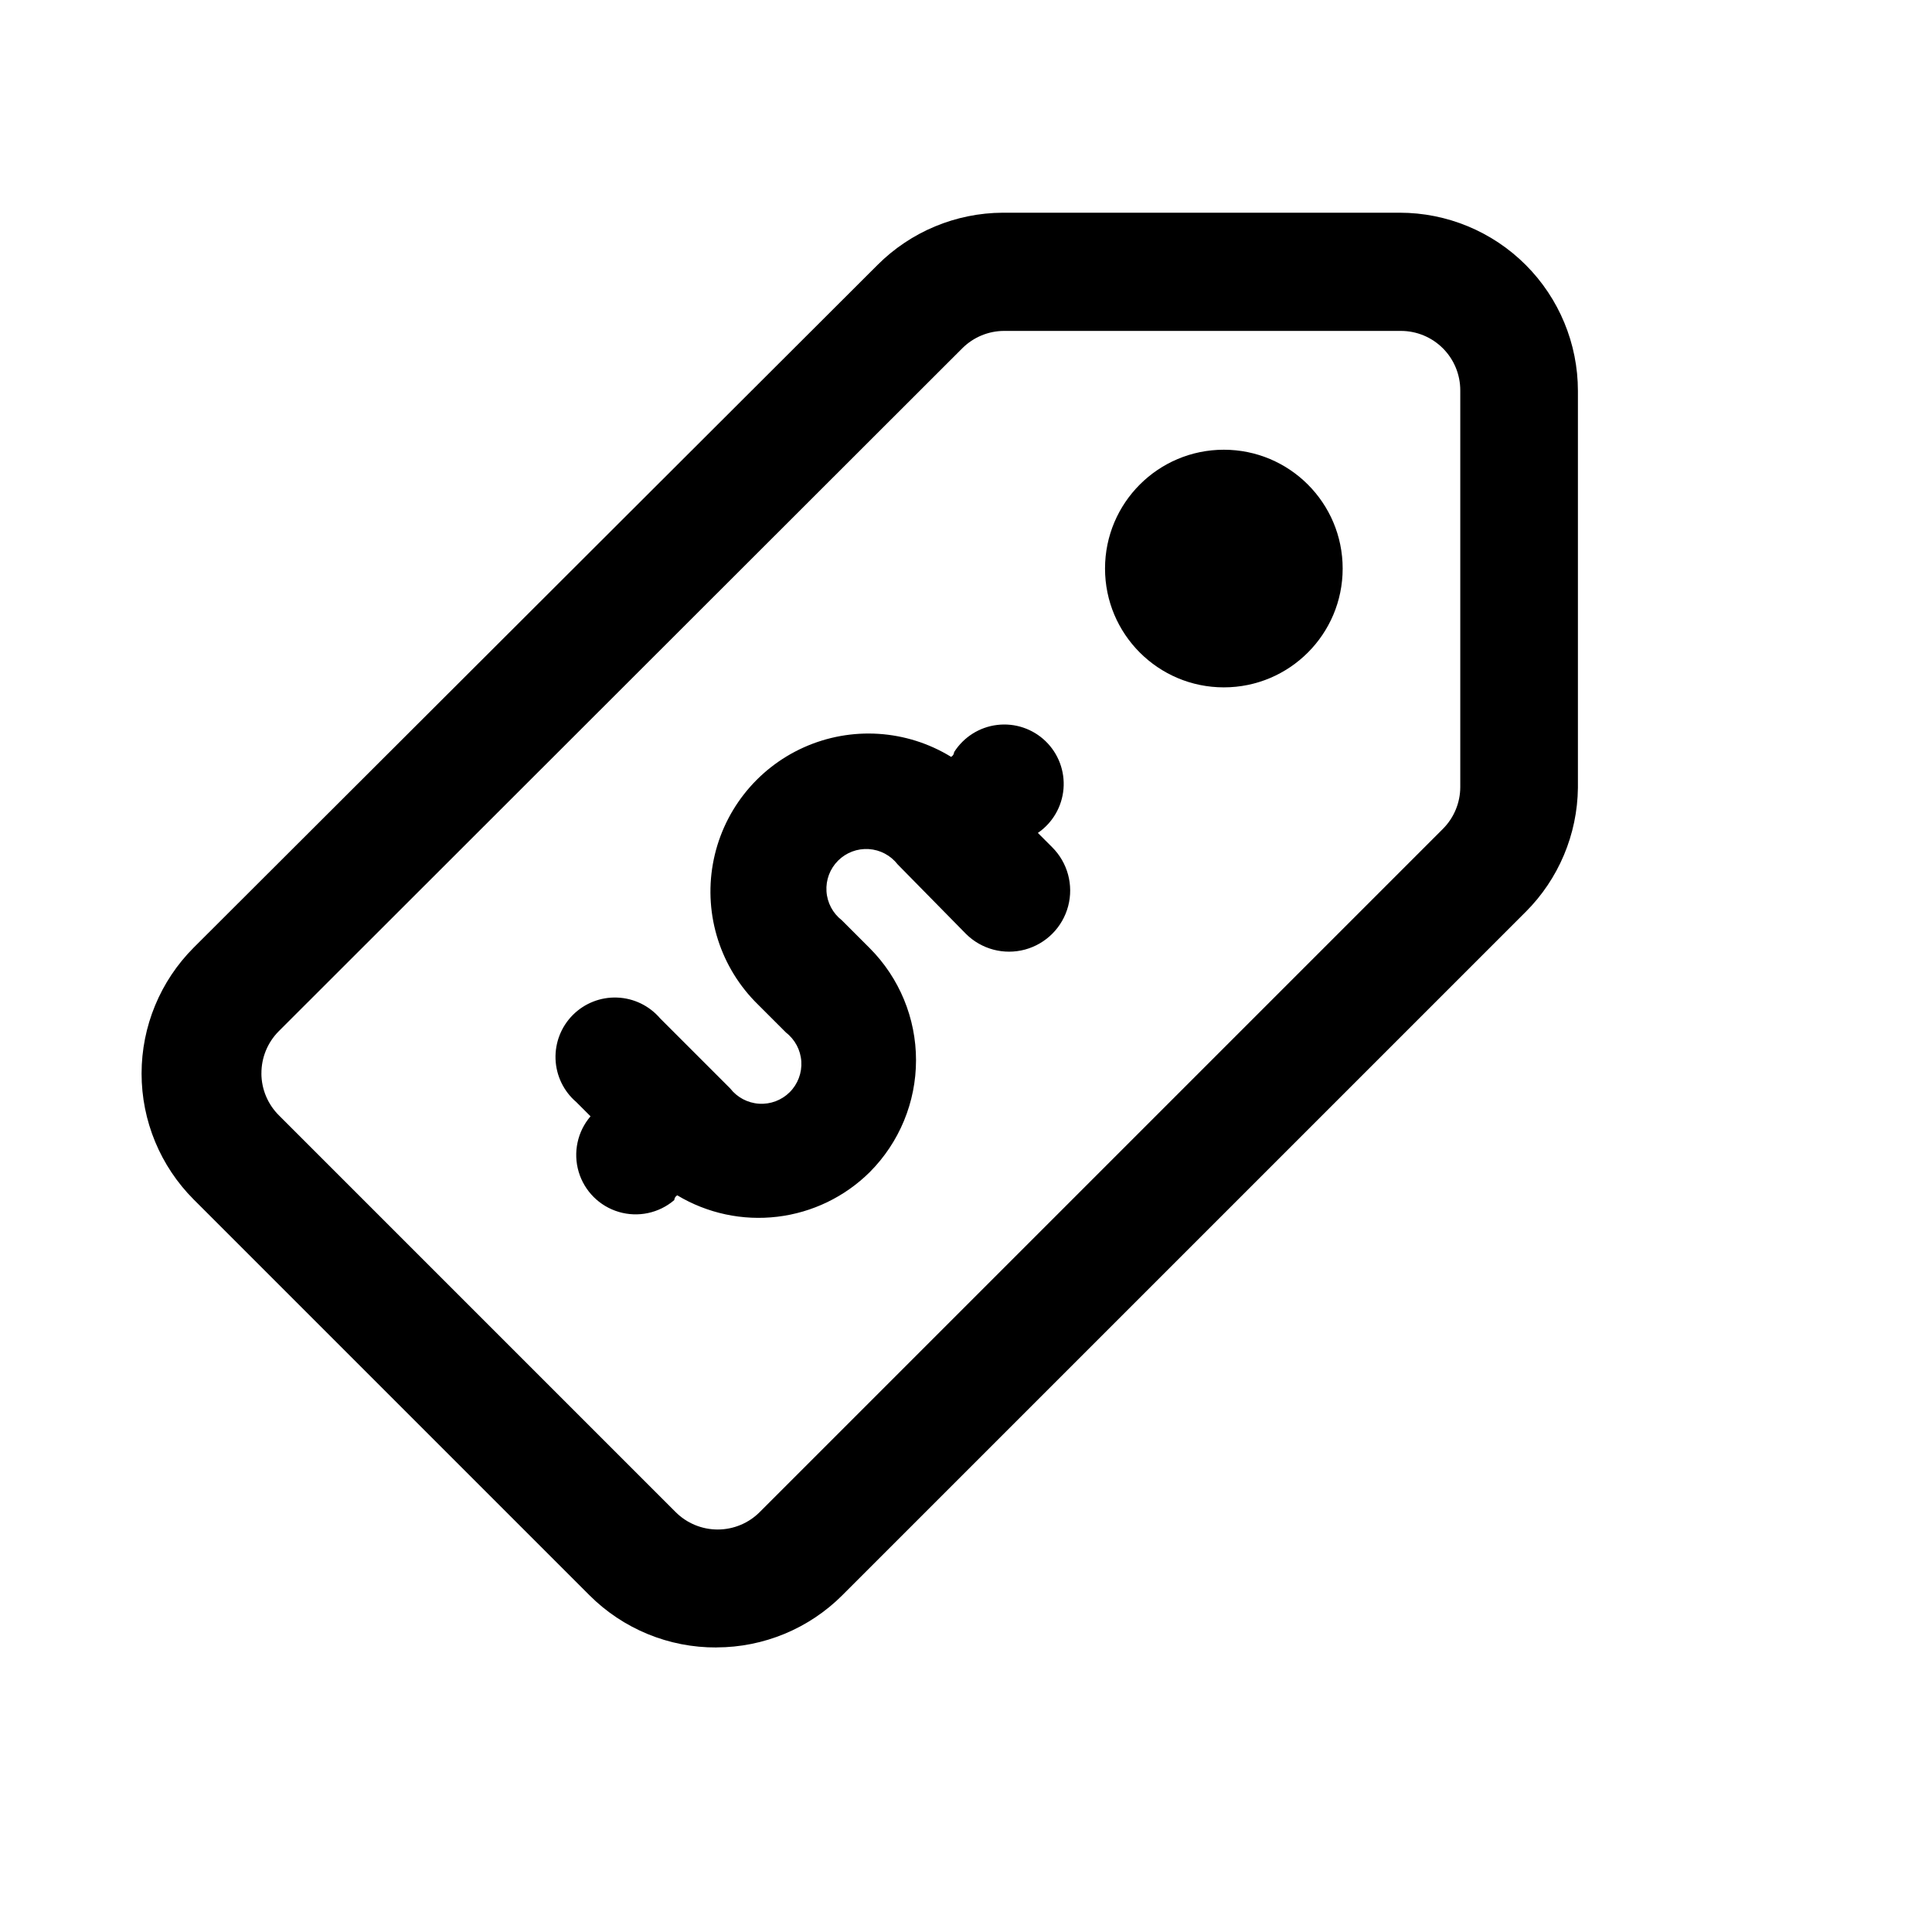
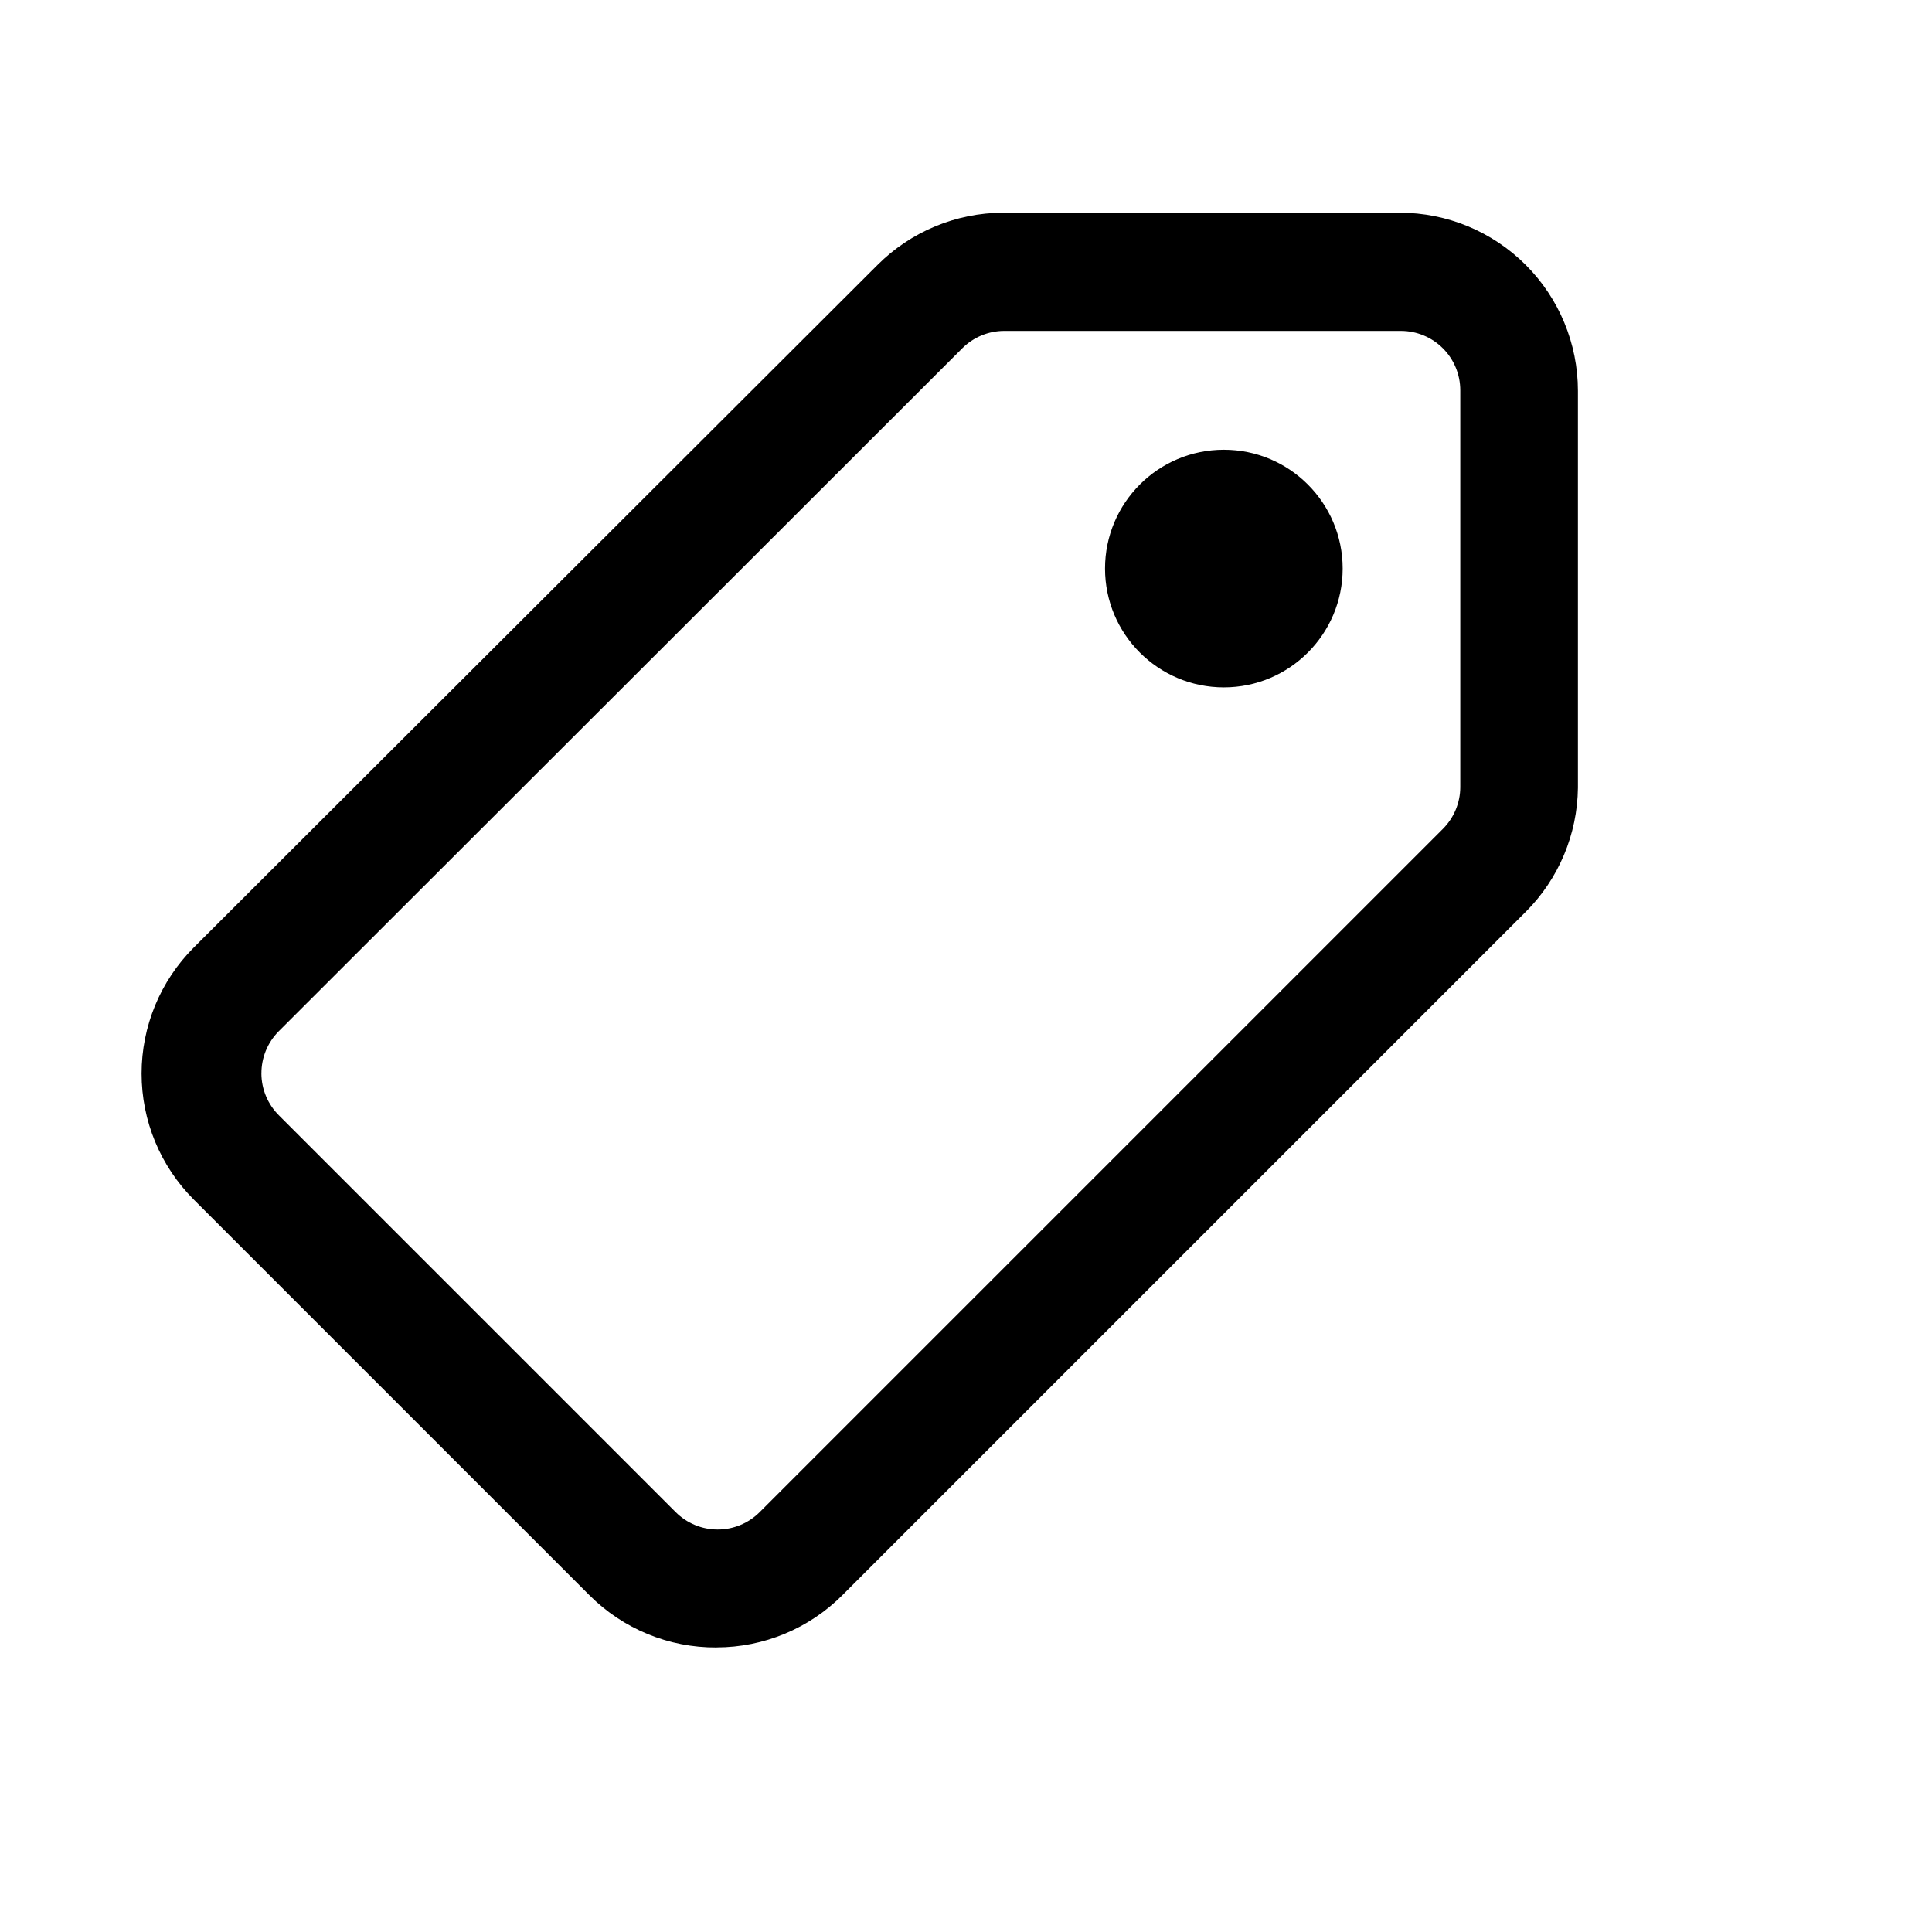
<svg xmlns="http://www.w3.org/2000/svg" fill="#000000" width="800px" height="800px" version="1.1" viewBox="144 144 512 512">
  <g>
    <path d="m333.88 580.58c12.52-0.012 24.527-4.992 33.375-13.855l181.05-181.05h0.004c8.746-8.734 13.719-20.547 13.855-32.906v-105.17 0.004c0-12.527-4.977-24.543-13.836-33.398-8.859-8.859-20.871-13.836-33.398-13.836h-105.17 0.004c-12.469 0.055-24.41 5.035-33.223 13.855l-181.21 180.9c-8.844 8.855-13.812 20.863-13.812 33.379s4.969 24.52 13.812 33.375l104.86 104.86c8.93 8.938 21.062 13.93 33.695 13.855zm-120.6-152.09c-0.023-4.188 1.621-8.207 4.566-11.18l181.21-181.05c2.934-2.91 6.891-4.551 11.02-4.566h105.17c4.176 0 8.18 1.656 11.133 4.609 2.953 2.953 4.609 6.957 4.609 11.133v105.17c-0.016 4.129-1.656 8.086-4.566 11.02l-181.05 181.05v0.004c-2.957 2.981-6.981 4.656-11.18 4.656-4.195 0-8.223-1.676-11.176-4.656l-105.02-105.02c-3.004-2.945-4.703-6.969-4.723-11.176z" />
    <path d="m499.82 294.67c0 17.391-14.098 31.488-31.488 31.488s-31.488-14.098-31.488-31.488 14.098-31.488 31.488-31.488 31.488 14.098 31.488 31.488" />
-     <path d="m374.49 454.63c7.856-7.879 12.266-18.551 12.266-29.676s-4.41-21.797-12.266-29.68l-7.398-7.398c-2.394-1.855-3.875-4.648-4.066-7.672s0.926-5.984 3.07-8.125c2.141-2.141 5.098-3.258 8.121-3.066 3.023 0.188 5.82 1.672 7.676 4.066l18.105 18.418c4.106 4.078 10.074 5.656 15.66 4.141 5.582-1.52 9.934-5.898 11.414-11.496 1.477-5.594-0.141-11.551-4.246-15.629l-3.781-3.781c3.906-2.672 6.398-6.961 6.793-11.676 0.395-4.715-1.352-9.359-4.758-12.645s-8.109-4.863-12.809-4.297c-4.695 0.562-8.891 3.211-11.422 7.207 0 0 0 0.789-0.789 1.258-11.809-7.246-26.434-8.184-39.074-2.504-12.637 5.68-21.645 17.238-24.066 30.879-2.422 13.645 2.062 27.598 11.973 37.277l7.398 7.398v0.004c2.394 1.855 3.875 4.648 4.066 7.672 0.191 3.023-0.926 5.981-3.066 8.125-2.144 2.141-5.102 3.258-8.125 3.066-3.023-0.191-5.816-1.672-7.672-4.066l-18.578-18.578c-2.856-3.332-6.969-5.32-11.352-5.488-4.383-0.172-8.641 1.496-11.742 4.598-3.102 3.102-4.766 7.359-4.598 11.742 0.168 4.383 2.16 8.496 5.492 11.348l3.777 3.777v0.004c-3.473 4.051-4.652 9.586-3.141 14.703 1.516 5.117 5.516 9.121 10.633 10.633 5.117 1.516 10.652 0.332 14.707-3.137 0 0 0-0.789 0.789-1.258v-0.004c7.977 4.789 17.32 6.785 26.555 5.672 9.238-1.109 17.84-5.266 24.453-11.812z" />
  </g>
</svg>